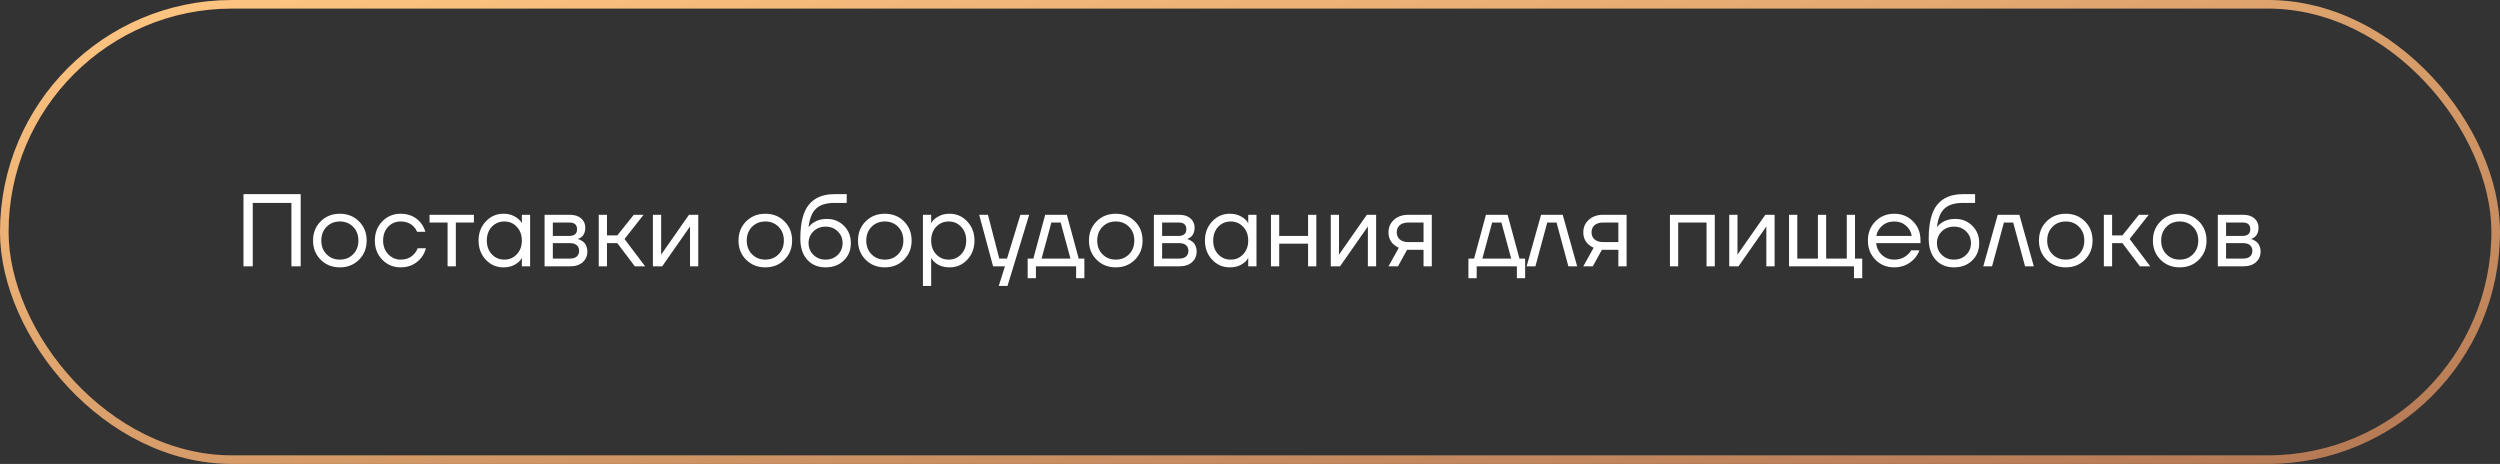
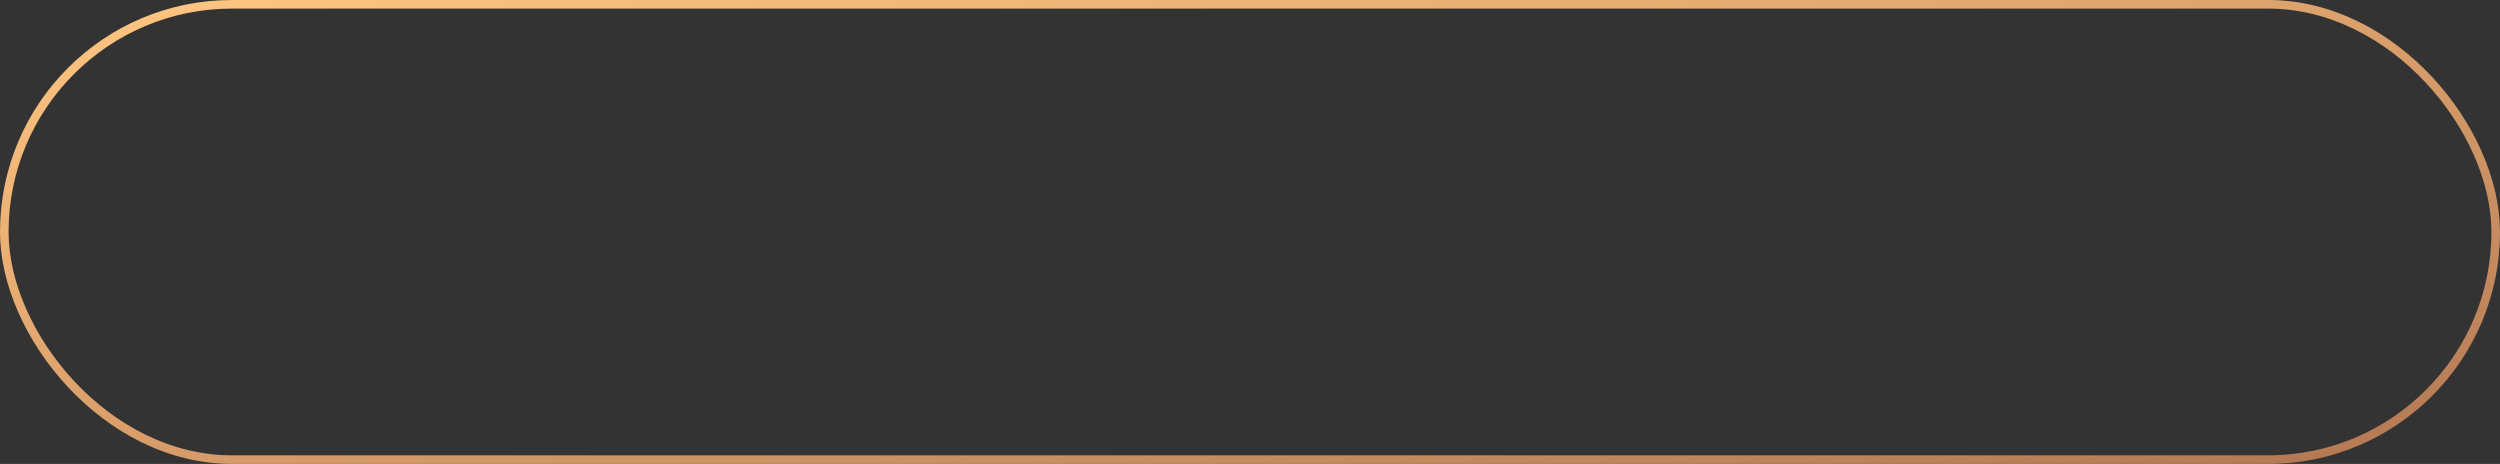
<svg xmlns="http://www.w3.org/2000/svg" width="291" height="54" viewBox="0 0 291 54" fill="none">
  <rect x="0" y="0" width="291" height="54" fill="#333333" stroke="none" />
  <rect x="0.5" y="0.5" width="290" height="53" rx="26.5" stroke="url(#paint0_linear_989_46)" />
-   <path d="M28.341 31V22.6H35.001V31H33.921V23.62H29.421V31H28.341ZM37.327 30.232C36.735 29.64 36.439 28.896 36.439 28C36.439 27.104 36.735 26.36 37.327 25.768C37.919 25.176 38.663 24.88 39.559 24.88C40.455 24.88 41.199 25.176 41.791 25.768C42.383 26.36 42.679 27.104 42.679 28C42.679 28.896 42.383 29.64 41.791 30.232C41.199 30.824 40.455 31.12 39.559 31.12C38.663 31.12 37.919 30.824 37.327 30.232ZM38.011 26.404C37.603 26.82 37.399 27.352 37.399 28C37.399 28.648 37.603 29.18 38.011 29.596C38.419 30.012 38.935 30.22 39.559 30.22C40.183 30.22 40.699 30.012 41.107 29.596C41.515 29.18 41.719 28.648 41.719 28C41.719 27.352 41.515 26.82 41.107 26.404C40.699 25.988 40.183 25.78 39.559 25.78C38.935 25.78 38.419 25.988 38.011 26.404ZM44.498 30.232C43.922 29.64 43.634 28.896 43.634 28C43.634 27.104 43.922 26.36 44.498 25.768C45.074 25.176 45.786 24.88 46.634 24.88C47.618 24.88 48.398 25.232 48.974 25.936C49.222 26.248 49.402 26.596 49.514 26.98H48.554C48.466 26.764 48.334 26.564 48.158 26.38C47.774 25.98 47.266 25.78 46.634 25.78C46.05 25.78 45.562 25.988 45.17 26.404C44.786 26.82 44.594 27.352 44.594 28C44.594 28.648 44.794 29.18 45.194 29.596C45.594 30.012 46.074 30.22 46.634 30.22C47.29 30.22 47.814 30 48.206 29.56C48.382 29.376 48.518 29.156 48.614 28.9H49.574C49.47 29.308 49.286 29.68 49.022 30.016C48.414 30.752 47.618 31.12 46.634 31.12C45.786 31.12 45.074 30.824 44.498 30.232ZM49.999 25.9V25H55.16V25.9H53.059V31H52.099V25.9H49.999ZM56.545 30.232C55.985 29.632 55.705 28.888 55.705 28C55.705 27.112 55.985 26.372 56.545 25.78C57.105 25.18 57.785 24.88 58.585 24.88C59.089 24.88 59.513 24.976 59.857 25.168C60.209 25.36 60.465 25.568 60.625 25.792L60.733 25.972H60.745V25H61.705V31H60.745V30.04H60.733L60.625 30.208C60.481 30.424 60.233 30.632 59.881 30.832C59.529 31.024 59.097 31.12 58.585 31.12C57.785 31.12 57.105 30.824 56.545 30.232ZM57.241 26.404C56.857 26.82 56.665 27.352 56.665 28C56.665 28.648 56.857 29.18 57.241 29.596C57.633 30.012 58.121 30.22 58.705 30.22C59.289 30.22 59.773 30.012 60.157 29.596C60.549 29.18 60.745 28.648 60.745 28C60.745 27.352 60.549 26.82 60.157 26.404C59.773 25.988 59.289 25.78 58.705 25.78C58.121 25.78 57.633 25.988 57.241 26.404ZM63.389 31V25H66.329C66.889 25 67.329 25.14 67.649 25.42C67.969 25.7 68.129 26.06 68.129 26.5C68.129 26.7 68.101 26.884 68.045 27.052C67.989 27.212 67.921 27.34 67.841 27.436C67.761 27.524 67.673 27.6 67.577 27.664C67.489 27.72 67.413 27.76 67.349 27.784C67.293 27.8 67.253 27.808 67.229 27.808V27.82C67.253 27.82 67.301 27.832 67.373 27.856C67.445 27.872 67.537 27.916 67.649 27.988C67.769 28.052 67.881 28.132 67.985 28.228C68.089 28.324 68.177 28.464 68.249 28.648C68.329 28.832 68.369 29.036 68.369 29.26C68.369 29.78 68.189 30.2 67.829 30.52C67.477 30.84 66.981 31 66.341 31H63.389ZM64.349 27.46H66.269C66.869 27.46 67.169 27.2 67.169 26.68C67.169 26.16 66.869 25.9 66.269 25.9H64.349V27.46ZM64.349 30.1H66.329C66.681 30.1 66.949 30.02 67.133 29.86C67.317 29.7 67.409 29.48 67.409 29.2C67.409 28.92 67.317 28.7 67.133 28.54C66.949 28.38 66.681 28.3 66.329 28.3H64.349V30.1ZM69.694 31V25H70.653V27.4H71.853L73.773 25H74.913L72.694 27.82L75.094 31H73.894L71.853 28.3H70.653V31H69.694ZM75.998 31V25H76.958V29.5L76.946 29.62H76.97L80.198 25H81.278V31H80.318V26.5L80.33 26.38H80.306L77.078 31H75.998ZM86.85 30.232C86.258 29.64 85.962 28.896 85.962 28C85.962 27.104 86.258 26.36 86.85 25.768C87.442 25.176 88.186 24.88 89.082 24.88C89.978 24.88 90.722 25.176 91.314 25.768C91.906 26.36 92.202 27.104 92.202 28C92.202 28.896 91.906 29.64 91.314 30.232C90.722 30.824 89.978 31.12 89.082 31.12C88.186 31.12 87.442 30.824 86.85 30.232ZM87.534 26.404C87.126 26.82 86.922 27.352 86.922 28C86.922 28.648 87.126 29.18 87.534 29.596C87.942 30.012 88.458 30.22 89.082 30.22C89.706 30.22 90.222 30.012 90.63 29.596C91.038 29.18 91.242 28.648 91.242 28C91.242 27.352 91.038 26.82 90.63 26.404C90.222 25.988 89.706 25.78 89.082 25.78C88.458 25.78 87.942 25.988 87.534 26.404ZM93.158 27.76C93.158 25.952 93.49 24.64 94.154 23.824C94.818 23.008 95.806 22.6 97.118 22.6H98.558V23.62H97.118C96.166 23.62 95.454 23.844 94.982 24.292C94.518 24.732 94.23 25.448 94.118 26.44H94.13C94.25 26.264 94.41 26.104 94.61 25.96C95.058 25.64 95.594 25.48 96.218 25.48C97.034 25.48 97.706 25.748 98.234 26.284C98.77 26.812 99.038 27.484 99.038 28.3C99.038 29.124 98.762 29.8 98.21 30.328C97.666 30.856 96.962 31.12 96.098 31.12C95.21 31.12 94.498 30.824 93.962 30.232C93.426 29.64 93.158 28.816 93.158 27.76ZM94.682 26.932C94.306 27.3 94.118 27.756 94.118 28.3C94.118 28.844 94.306 29.3 94.682 29.668C95.058 30.036 95.53 30.22 96.098 30.22C96.666 30.22 97.138 30.036 97.514 29.668C97.89 29.3 98.078 28.844 98.078 28.3C98.078 27.756 97.89 27.3 97.514 26.932C97.138 26.564 96.666 26.38 96.098 26.38C95.53 26.38 95.058 26.564 94.682 26.932ZM100.761 30.232C100.169 29.64 99.873 28.896 99.873 28C99.873 27.104 100.169 26.36 100.761 25.768C101.353 25.176 102.097 24.88 102.993 24.88C103.889 24.88 104.633 25.176 105.225 25.768C105.817 26.36 106.113 27.104 106.113 28C106.113 28.896 105.817 29.64 105.225 30.232C104.633 30.824 103.889 31.12 102.993 31.12C102.097 31.12 101.353 30.824 100.761 30.232ZM101.445 26.404C101.037 26.82 100.833 27.352 100.833 28C100.833 28.648 101.037 29.18 101.445 29.596C101.853 30.012 102.369 30.22 102.993 30.22C103.617 30.22 104.133 30.012 104.541 29.596C104.949 29.18 105.153 28.648 105.153 28C105.153 27.352 104.949 26.82 104.541 26.404C104.133 25.988 103.617 25.78 102.993 25.78C102.369 25.78 101.853 25.988 101.445 26.404ZM107.428 33.28V25H108.388V25.96H108.4L108.52 25.78C108.656 25.572 108.9 25.372 109.252 25.18C109.604 24.98 110.036 24.88 110.548 24.88C111.348 24.88 112.028 25.18 112.588 25.78C113.148 26.372 113.428 27.112 113.428 28C113.428 28.888 113.148 29.632 112.588 30.232C112.028 30.824 111.348 31.12 110.548 31.12C110.036 31.12 109.6 31.024 109.24 30.832C108.888 30.632 108.648 30.424 108.52 30.208L108.4 30.04H108.388V33.28H107.428ZM108.964 26.404C108.58 26.82 108.388 27.352 108.388 28C108.388 28.648 108.58 29.18 108.964 29.596C109.356 30.012 109.844 30.22 110.428 30.22C111.012 30.22 111.496 30.012 111.88 29.596C112.272 29.18 112.468 28.648 112.468 28C112.468 27.352 112.272 26.82 111.88 26.404C111.496 25.988 111.012 25.78 110.428 25.78C109.844 25.78 109.356 25.988 108.964 26.404ZM113.976 25H114.996L116.316 30.1H117.216L118.776 25H119.796L117.276 33.28H116.256L116.976 31H115.596L113.976 25ZM119.621 32.38V30.1H120.281L121.661 25H124.181L125.561 30.1H126.221V32.38H125.261V31H120.581V32.38H119.621ZM121.241 30.1H124.601L123.461 25.9H122.381L121.241 30.1ZM127.643 30.232C127.051 29.64 126.755 28.896 126.755 28C126.755 27.104 127.051 26.36 127.643 25.768C128.235 25.176 128.979 24.88 129.875 24.88C130.771 24.88 131.515 25.176 132.107 25.768C132.699 26.36 132.995 27.104 132.995 28C132.995 28.896 132.699 29.64 132.107 30.232C131.515 30.824 130.771 31.12 129.875 31.12C128.979 31.12 128.235 30.824 127.643 30.232ZM128.327 26.404C127.919 26.82 127.715 27.352 127.715 28C127.715 28.648 127.919 29.18 128.327 29.596C128.735 30.012 129.251 30.22 129.875 30.22C130.499 30.22 131.015 30.012 131.423 29.596C131.831 29.18 132.035 28.648 132.035 28C132.035 27.352 131.831 26.82 131.423 26.404C131.015 25.988 130.499 25.78 129.875 25.78C129.251 25.78 128.735 25.988 128.327 26.404ZM134.311 31V25H137.251C137.811 25 138.251 25.14 138.571 25.42C138.891 25.7 139.051 26.06 139.051 26.5C139.051 26.7 139.023 26.884 138.967 27.052C138.911 27.212 138.843 27.34 138.763 27.436C138.683 27.524 138.595 27.6 138.499 27.664C138.411 27.72 138.335 27.76 138.271 27.784C138.215 27.8 138.175 27.808 138.151 27.808V27.82C138.175 27.82 138.223 27.832 138.295 27.856C138.367 27.872 138.459 27.916 138.571 27.988C138.691 28.052 138.803 28.132 138.907 28.228C139.011 28.324 139.099 28.464 139.171 28.648C139.251 28.832 139.291 29.036 139.291 29.26C139.291 29.78 139.111 30.2 138.751 30.52C138.399 30.84 137.903 31 137.263 31H134.311ZM135.271 27.46H137.191C137.791 27.46 138.091 27.2 138.091 26.68C138.091 26.16 137.791 25.9 137.191 25.9H135.271V27.46ZM135.271 30.1H137.251C137.603 30.1 137.871 30.02 138.055 29.86C138.239 29.7 138.331 29.48 138.331 29.2C138.331 28.92 138.239 28.7 138.055 28.54C137.871 28.38 137.603 28.3 137.251 28.3H135.271V30.1ZM141.095 30.232C140.535 29.632 140.255 28.888 140.255 28C140.255 27.112 140.535 26.372 141.095 25.78C141.655 25.18 142.335 24.88 143.135 24.88C143.639 24.88 144.063 24.976 144.407 25.168C144.759 25.36 145.015 25.568 145.175 25.792L145.283 25.972H145.295V25H146.255V31H145.295V30.04H145.283L145.175 30.208C145.031 30.424 144.783 30.632 144.431 30.832C144.079 31.024 143.647 31.12 143.135 31.12C142.335 31.12 141.655 30.824 141.095 30.232ZM141.791 26.404C141.407 26.82 141.215 27.352 141.215 28C141.215 28.648 141.407 29.18 141.791 29.596C142.183 30.012 142.671 30.22 143.255 30.22C143.839 30.22 144.323 30.012 144.707 29.596C145.099 29.18 145.295 28.648 145.295 28C145.295 27.352 145.099 26.82 144.707 26.404C144.323 25.988 143.839 25.78 143.255 25.78C142.671 25.78 142.183 25.988 141.791 26.404ZM147.94 31V25H148.9V27.46H152.26V25H153.22V31H152.26V28.36H148.9V31H147.94ZM154.901 31V25H155.861V29.5L155.849 29.62H155.873L159.101 25H160.181V31H159.221V26.5L159.233 26.38H159.209L155.981 31H154.901ZM161.621 31L162.821 28.84C162.621 28.752 162.421 28.624 162.221 28.456C161.821 28.088 161.621 27.616 161.621 27.04C161.621 26.456 161.833 25.972 162.257 25.588C162.681 25.196 163.245 25 163.949 25H166.661V31H165.701V29.08H163.781L162.725 31H161.621ZM162.929 26.212C162.697 26.42 162.581 26.696 162.581 27.04C162.581 27.384 162.697 27.66 162.929 27.868C163.169 28.076 163.513 28.18 163.961 28.18H165.701V25.9H163.961C163.513 25.9 163.169 26.004 162.929 26.212ZM170.925 32.38V30.1H171.585L172.965 25H175.485L176.865 30.1H177.525V32.38H176.565V31H171.885V32.38H170.925ZM172.545 30.1H175.905L174.765 25.9H173.685L172.545 30.1ZM177.7 31L179.38 25H181.9L183.58 31H182.56L181.18 25.9H180.1L178.72 31H177.7ZM184.297 31L185.497 28.84C185.297 28.752 185.097 28.624 184.897 28.456C184.497 28.088 184.297 27.616 184.297 27.04C184.297 26.456 184.509 25.972 184.933 25.588C185.357 25.196 185.921 25 186.625 25H189.337V31H188.377V29.08H186.457L185.401 31H184.297ZM185.605 26.212C185.373 26.42 185.257 26.696 185.257 27.04C185.257 27.384 185.373 27.66 185.605 27.868C185.845 28.076 186.189 28.18 186.637 28.18H188.377V25.9H186.637C186.189 25.9 185.845 26.004 185.605 26.212ZM194.381 31V25H199.601V31H198.641V25.9H195.341V31H194.381ZM201.283 31V25H202.243V29.5L202.231 29.62H202.255L205.483 25H206.563V31H205.603V26.5L205.615 26.38H205.591L202.363 31H201.283ZM208.244 31V25H209.204V30.1H211.604V25H212.564V30.1H214.964V25H215.924V30.1H216.764V32.38H215.804V31H208.244ZM218.299 30.232C217.715 29.64 217.423 28.896 217.423 28C217.423 27.104 217.715 26.36 218.299 25.768C218.883 25.176 219.611 24.88 220.483 24.88C221.355 24.88 222.083 25.172 222.667 25.756C223.251 26.34 223.543 27.068 223.543 27.94V28.3H218.383C218.447 28.86 218.675 29.32 219.067 29.68C219.459 30.04 219.931 30.22 220.483 30.22C221.075 30.22 221.583 30.04 222.007 29.68C222.199 29.52 222.351 29.34 222.463 29.14H223.423C223.279 29.516 223.075 29.848 222.811 30.136C222.187 30.792 221.411 31.12 220.483 31.12C219.611 31.12 218.883 30.824 218.299 30.232ZM218.407 27.46H222.523C222.451 26.988 222.231 26.592 221.863 26.272C221.495 25.944 221.035 25.78 220.483 25.78C219.931 25.78 219.467 25.944 219.091 26.272C218.715 26.592 218.487 26.988 218.407 27.46ZM224.501 27.76C224.501 25.952 224.833 24.64 225.497 23.824C226.161 23.008 227.149 22.6 228.461 22.6H229.901V23.62H228.461C227.509 23.62 226.797 23.844 226.325 24.292C225.861 24.732 225.573 25.448 225.461 26.44H225.473C225.593 26.264 225.753 26.104 225.953 25.96C226.401 25.64 226.937 25.48 227.561 25.48C228.377 25.48 229.049 25.748 229.577 26.284C230.113 26.812 230.381 27.484 230.381 28.3C230.381 29.124 230.105 29.8 229.553 30.328C229.009 30.856 228.305 31.12 227.441 31.12C226.553 31.12 225.841 30.824 225.305 30.232C224.769 29.64 224.501 28.816 224.501 27.76ZM226.025 26.932C225.649 27.3 225.461 27.756 225.461 28.3C225.461 28.844 225.649 29.3 226.025 29.668C226.401 30.036 226.873 30.22 227.441 30.22C228.009 30.22 228.481 30.036 228.857 29.668C229.233 29.3 229.421 28.844 229.421 28.3C229.421 27.756 229.233 27.3 228.857 26.932C228.481 26.564 228.009 26.38 227.441 26.38C226.873 26.38 226.401 26.564 226.025 26.932ZM230.856 31L232.536 25H235.056L236.736 31H235.716L234.336 25.9H233.256L231.876 31H230.856ZM238.222 30.232C237.63 29.64 237.334 28.896 237.334 28C237.334 27.104 237.63 26.36 238.222 25.768C238.814 25.176 239.558 24.88 240.454 24.88C241.35 24.88 242.094 25.176 242.686 25.768C243.278 26.36 243.574 27.104 243.574 28C243.574 28.896 243.278 29.64 242.686 30.232C242.094 30.824 241.35 31.12 240.454 31.12C239.558 31.12 238.814 30.824 238.222 30.232ZM238.906 26.404C238.498 26.82 238.294 27.352 238.294 28C238.294 28.648 238.498 29.18 238.906 29.596C239.314 30.012 239.83 30.22 240.454 30.22C241.078 30.22 241.594 30.012 242.002 29.596C242.41 29.18 242.614 28.648 242.614 28C242.614 27.352 242.41 26.82 242.002 26.404C241.594 25.988 241.078 25.78 240.454 25.78C239.83 25.78 239.314 25.988 238.906 26.404ZM244.889 31V25H245.849V27.4H247.049L248.969 25H250.109L247.889 27.82L250.289 31H249.089L247.049 28.3H245.849V31H244.889ZM251.487 30.232C250.895 29.64 250.599 28.896 250.599 28C250.599 27.104 250.895 26.36 251.487 25.768C252.079 25.176 252.823 24.88 253.719 24.88C254.615 24.88 255.359 25.176 255.951 25.768C256.543 26.36 256.839 27.104 256.839 28C256.839 28.896 256.543 29.64 255.951 30.232C255.359 30.824 254.615 31.12 253.719 31.12C252.823 31.12 252.079 30.824 251.487 30.232ZM252.171 26.404C251.763 26.82 251.559 27.352 251.559 28C251.559 28.648 251.763 29.18 252.171 29.596C252.579 30.012 253.095 30.22 253.719 30.22C254.343 30.22 254.859 30.012 255.267 29.596C255.675 29.18 255.879 28.648 255.879 28C255.879 27.352 255.675 26.82 255.267 26.404C254.859 25.988 254.343 25.78 253.719 25.78C253.095 25.78 252.579 25.988 252.171 26.404ZM258.154 31V25H261.094C261.654 25 262.094 25.14 262.414 25.42C262.734 25.7 262.894 26.06 262.894 26.5C262.894 26.7 262.866 26.884 262.81 27.052C262.754 27.212 262.686 27.34 262.606 27.436C262.526 27.524 262.438 27.6 262.342 27.664C262.254 27.72 262.178 27.76 262.114 27.784C262.058 27.8 262.018 27.808 261.994 27.808V27.82C262.018 27.82 262.066 27.832 262.138 27.856C262.21 27.872 262.302 27.916 262.414 27.988C262.534 28.052 262.646 28.132 262.75 28.228C262.854 28.324 262.942 28.464 263.014 28.648C263.094 28.832 263.134 29.036 263.134 29.26C263.134 29.78 262.954 30.2 262.594 30.52C262.242 30.84 261.746 31 261.106 31H258.154ZM259.114 27.46H261.034C261.634 27.46 261.934 27.2 261.934 26.68C261.934 26.16 261.634 25.9 261.034 25.9H259.114V27.46ZM259.114 30.1H261.094C261.446 30.1 261.714 30.02 261.898 29.86C262.082 29.7 262.174 29.48 262.174 29.2C262.174 28.92 262.082 28.7 261.898 28.54C261.714 28.38 261.446 28.3 261.094 28.3H259.114V30.1Z" fill="white" />
  <defs>
    <linearGradient id="paint0_linear_989_46" x1="9.812" y1="-1.49333e-06" x2="26.776" y2="98.026" gradientUnits="userSpaceOnUse">
      <stop stop-color="#FFC581" />
      <stop offset="1" stop-color="#B47954" />
    </linearGradient>
  </defs>
</svg>